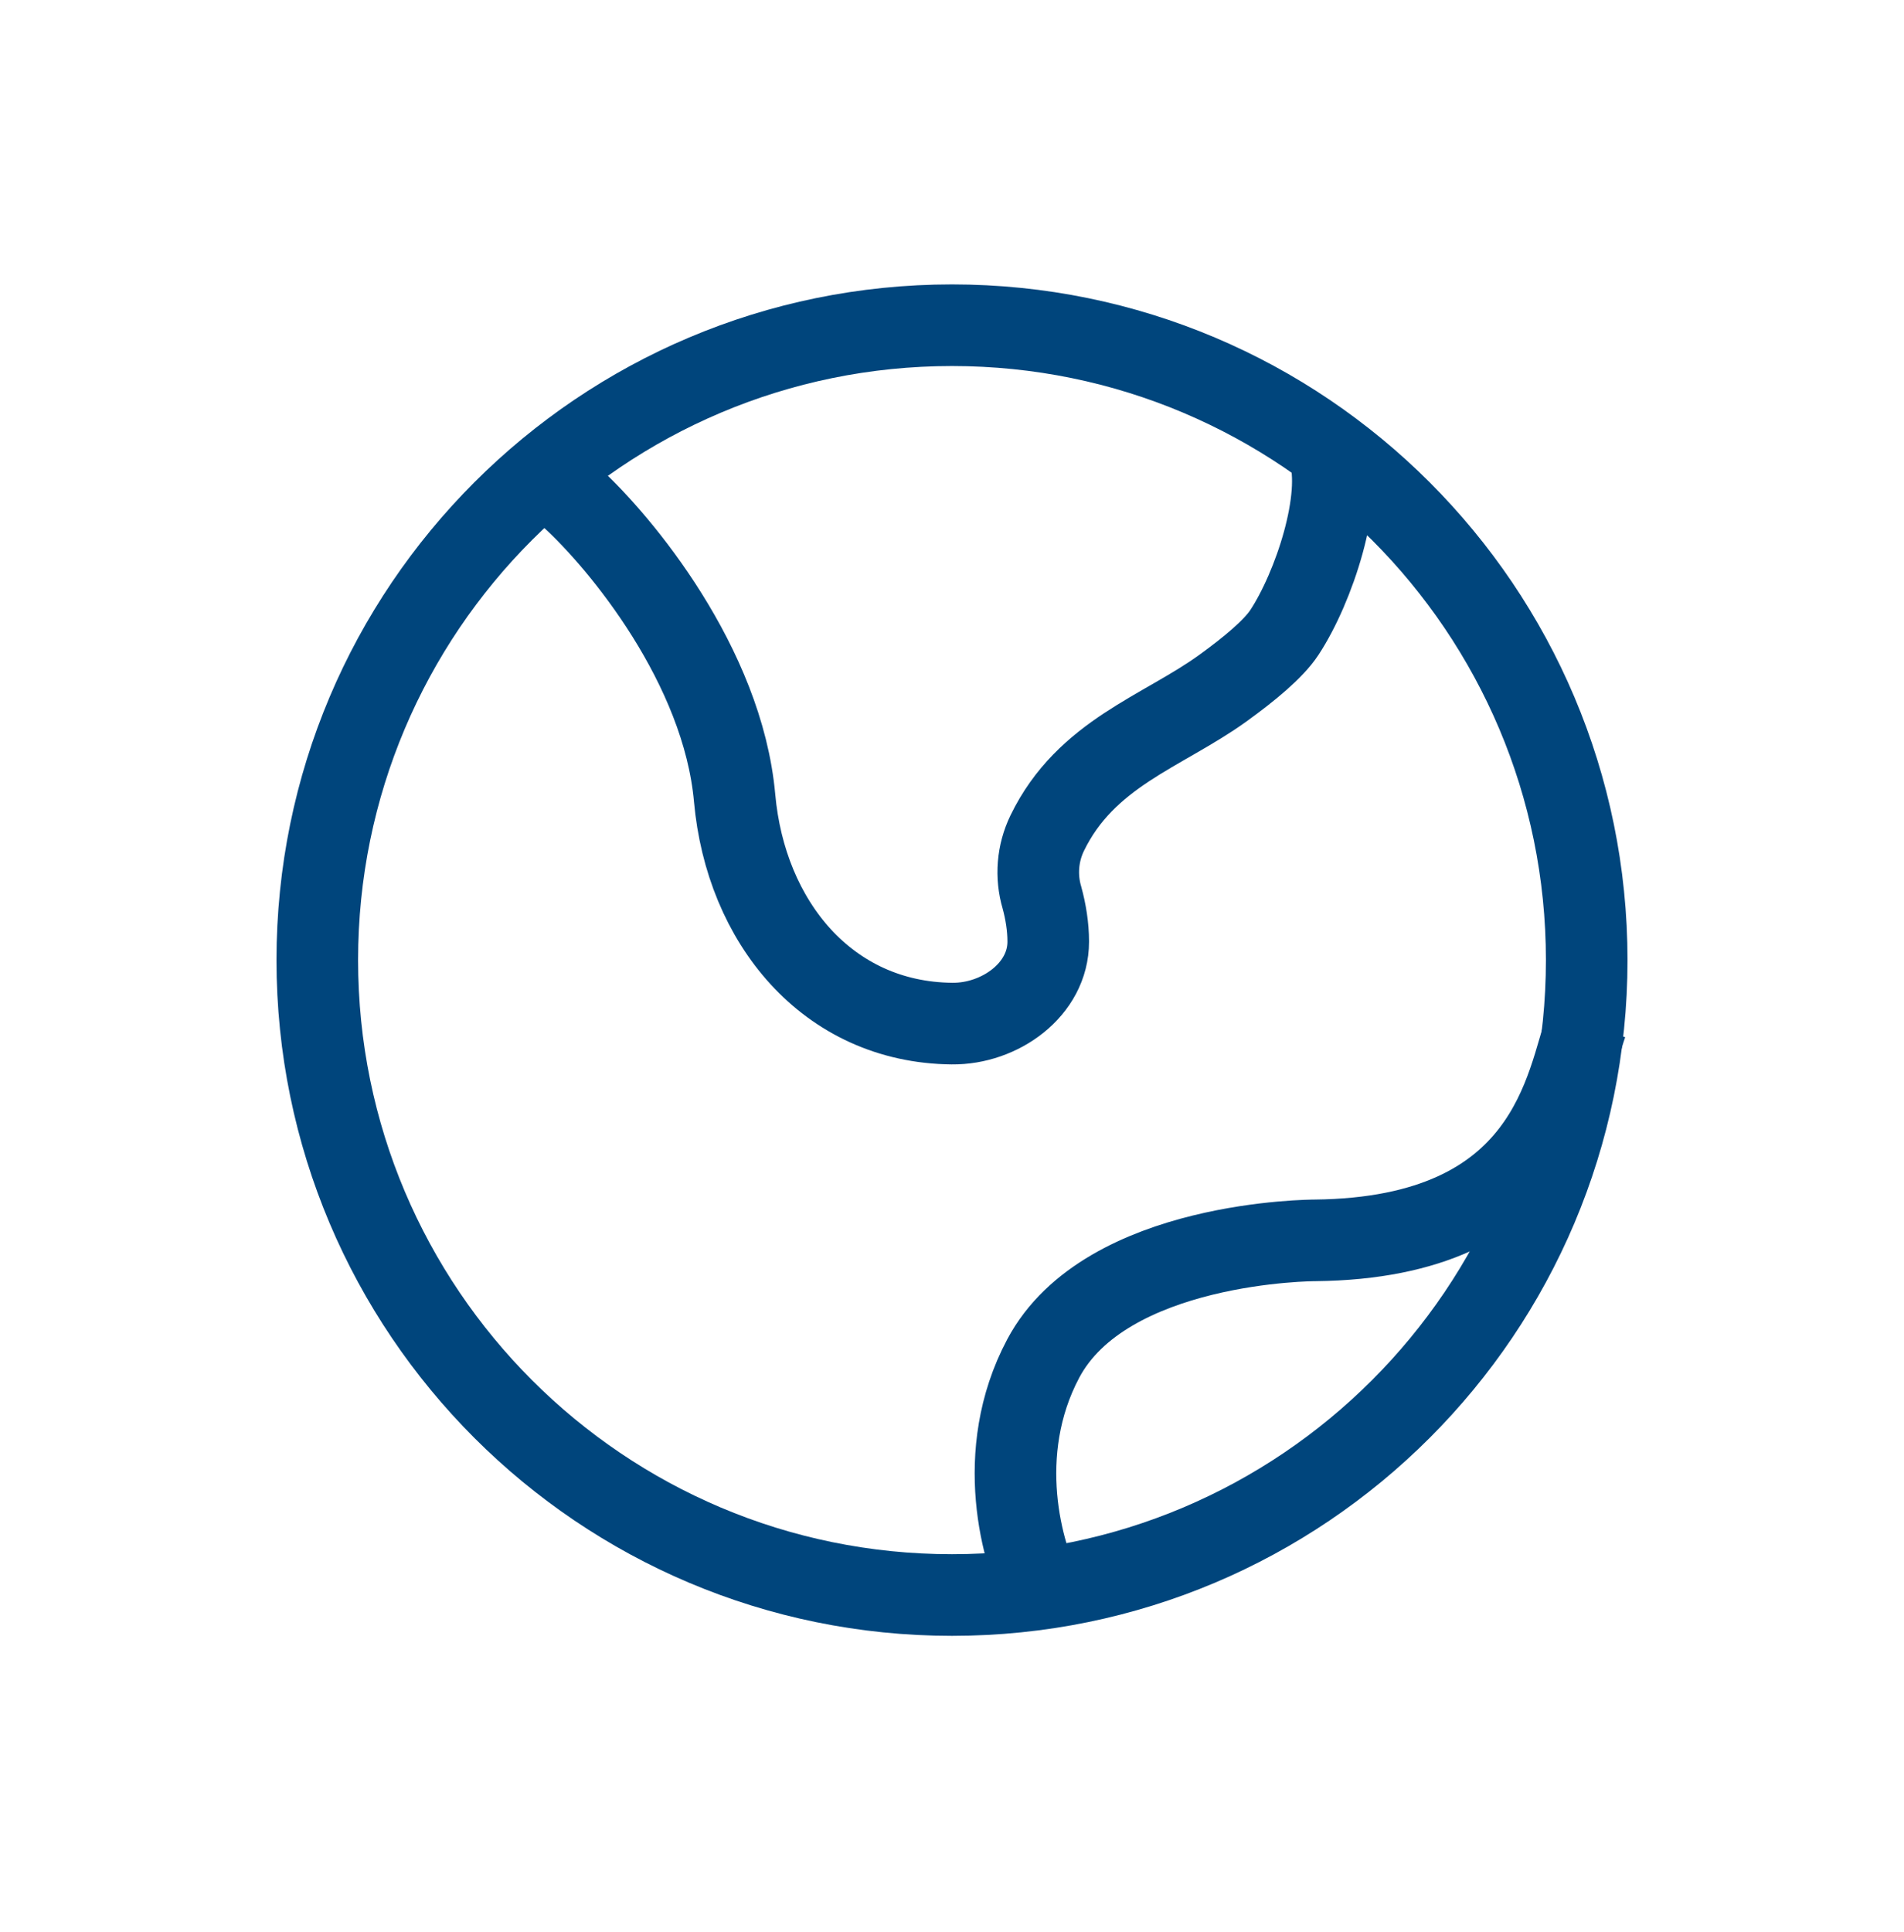
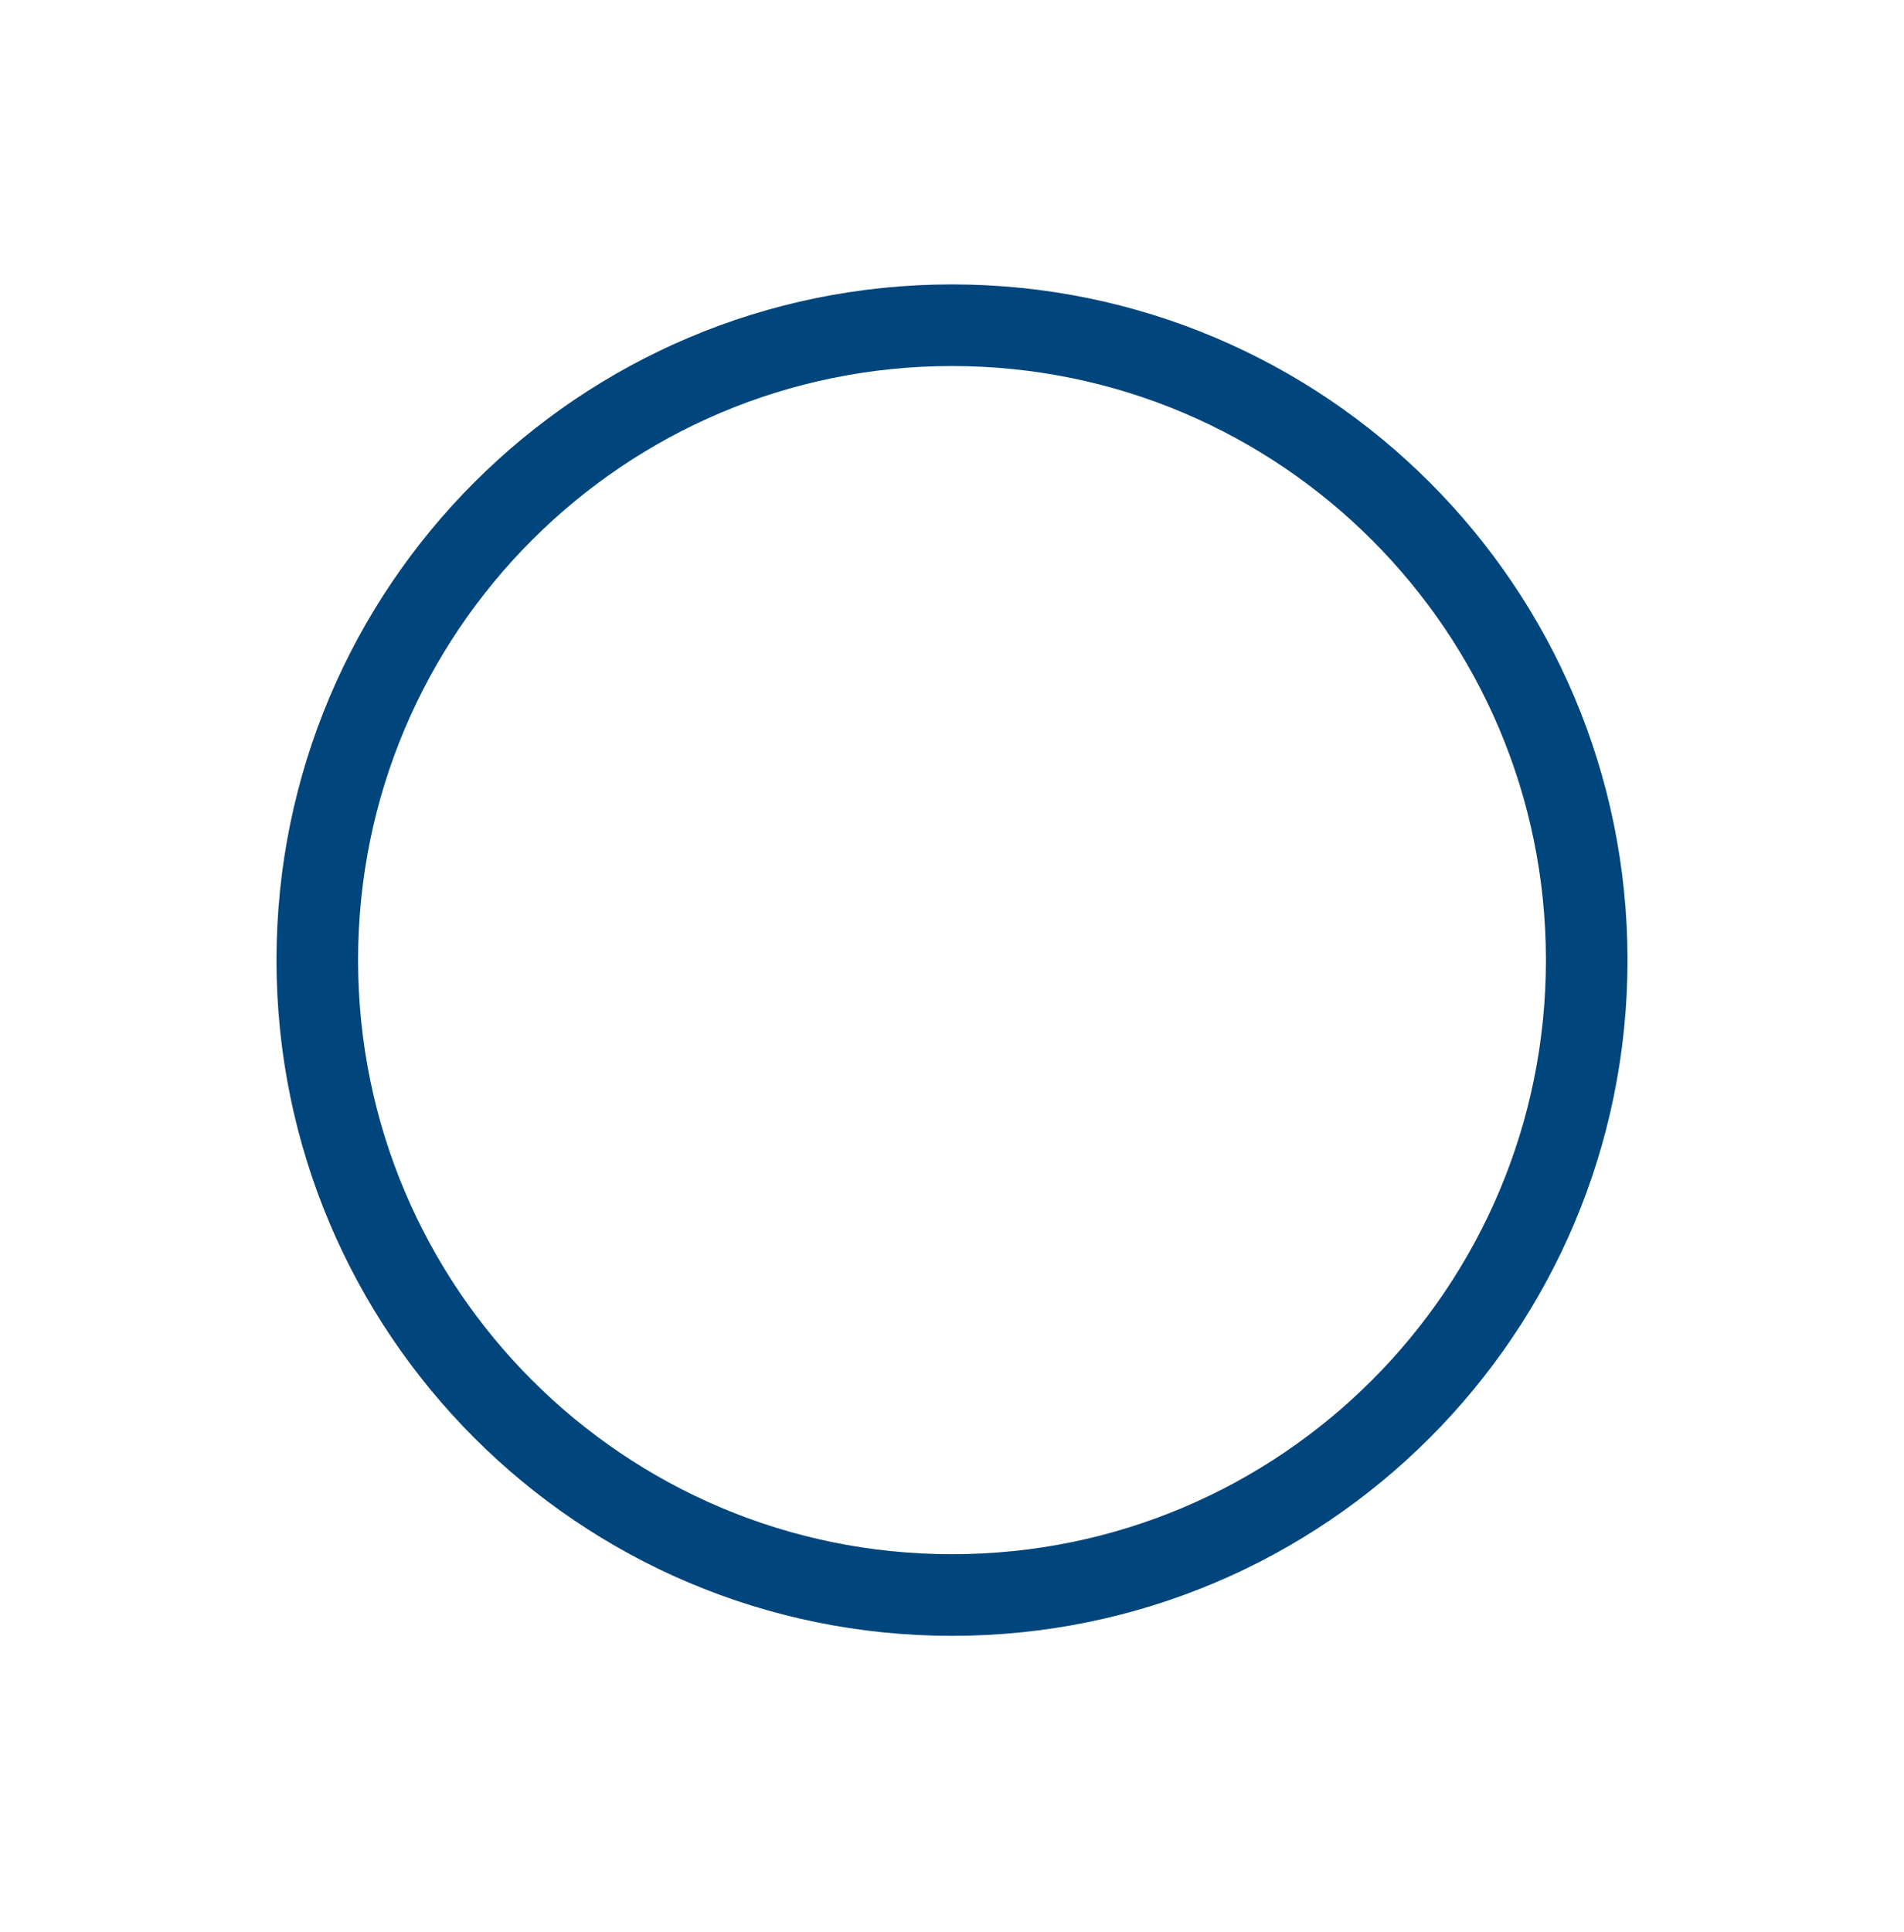
<svg xmlns="http://www.w3.org/2000/svg" viewBox="0 0 70 71" fill="none">
  <path d="M35 58.623C47.888 58.623 58.335 48.175 58.335 35.288C58.335 22.4 47.888 11.953 35 11.953C22.112 11.953 11.665 22.4 11.665 35.288C11.665 48.175 22.112 58.623 35 58.623Z" stroke="#00457C" stroke-width="3" />
-   <path d="M20.999 18.276C22.819 19.936 26.571 24.467 27.008 29.33C27.416 33.878 30.415 37.575 35 37.621C36.762 37.64 38.542 36.368 38.538 34.606C38.538 34.063 38.447 33.505 38.307 32.992C38.074 32.205 38.143 31.359 38.5 30.621C39.924 27.688 42.724 26.899 44.941 25.305C45.923 24.598 46.822 23.851 47.216 23.252C48.31 21.595 49.402 18.279 48.856 16.62M58.335 37.621C57.565 39.794 57.024 45.497 48.343 45.588C48.343 45.588 40.659 45.588 38.353 49.933C36.507 53.41 37.583 57.174 38.353 58.623" stroke="#00457C" stroke-width="3" />
</svg>